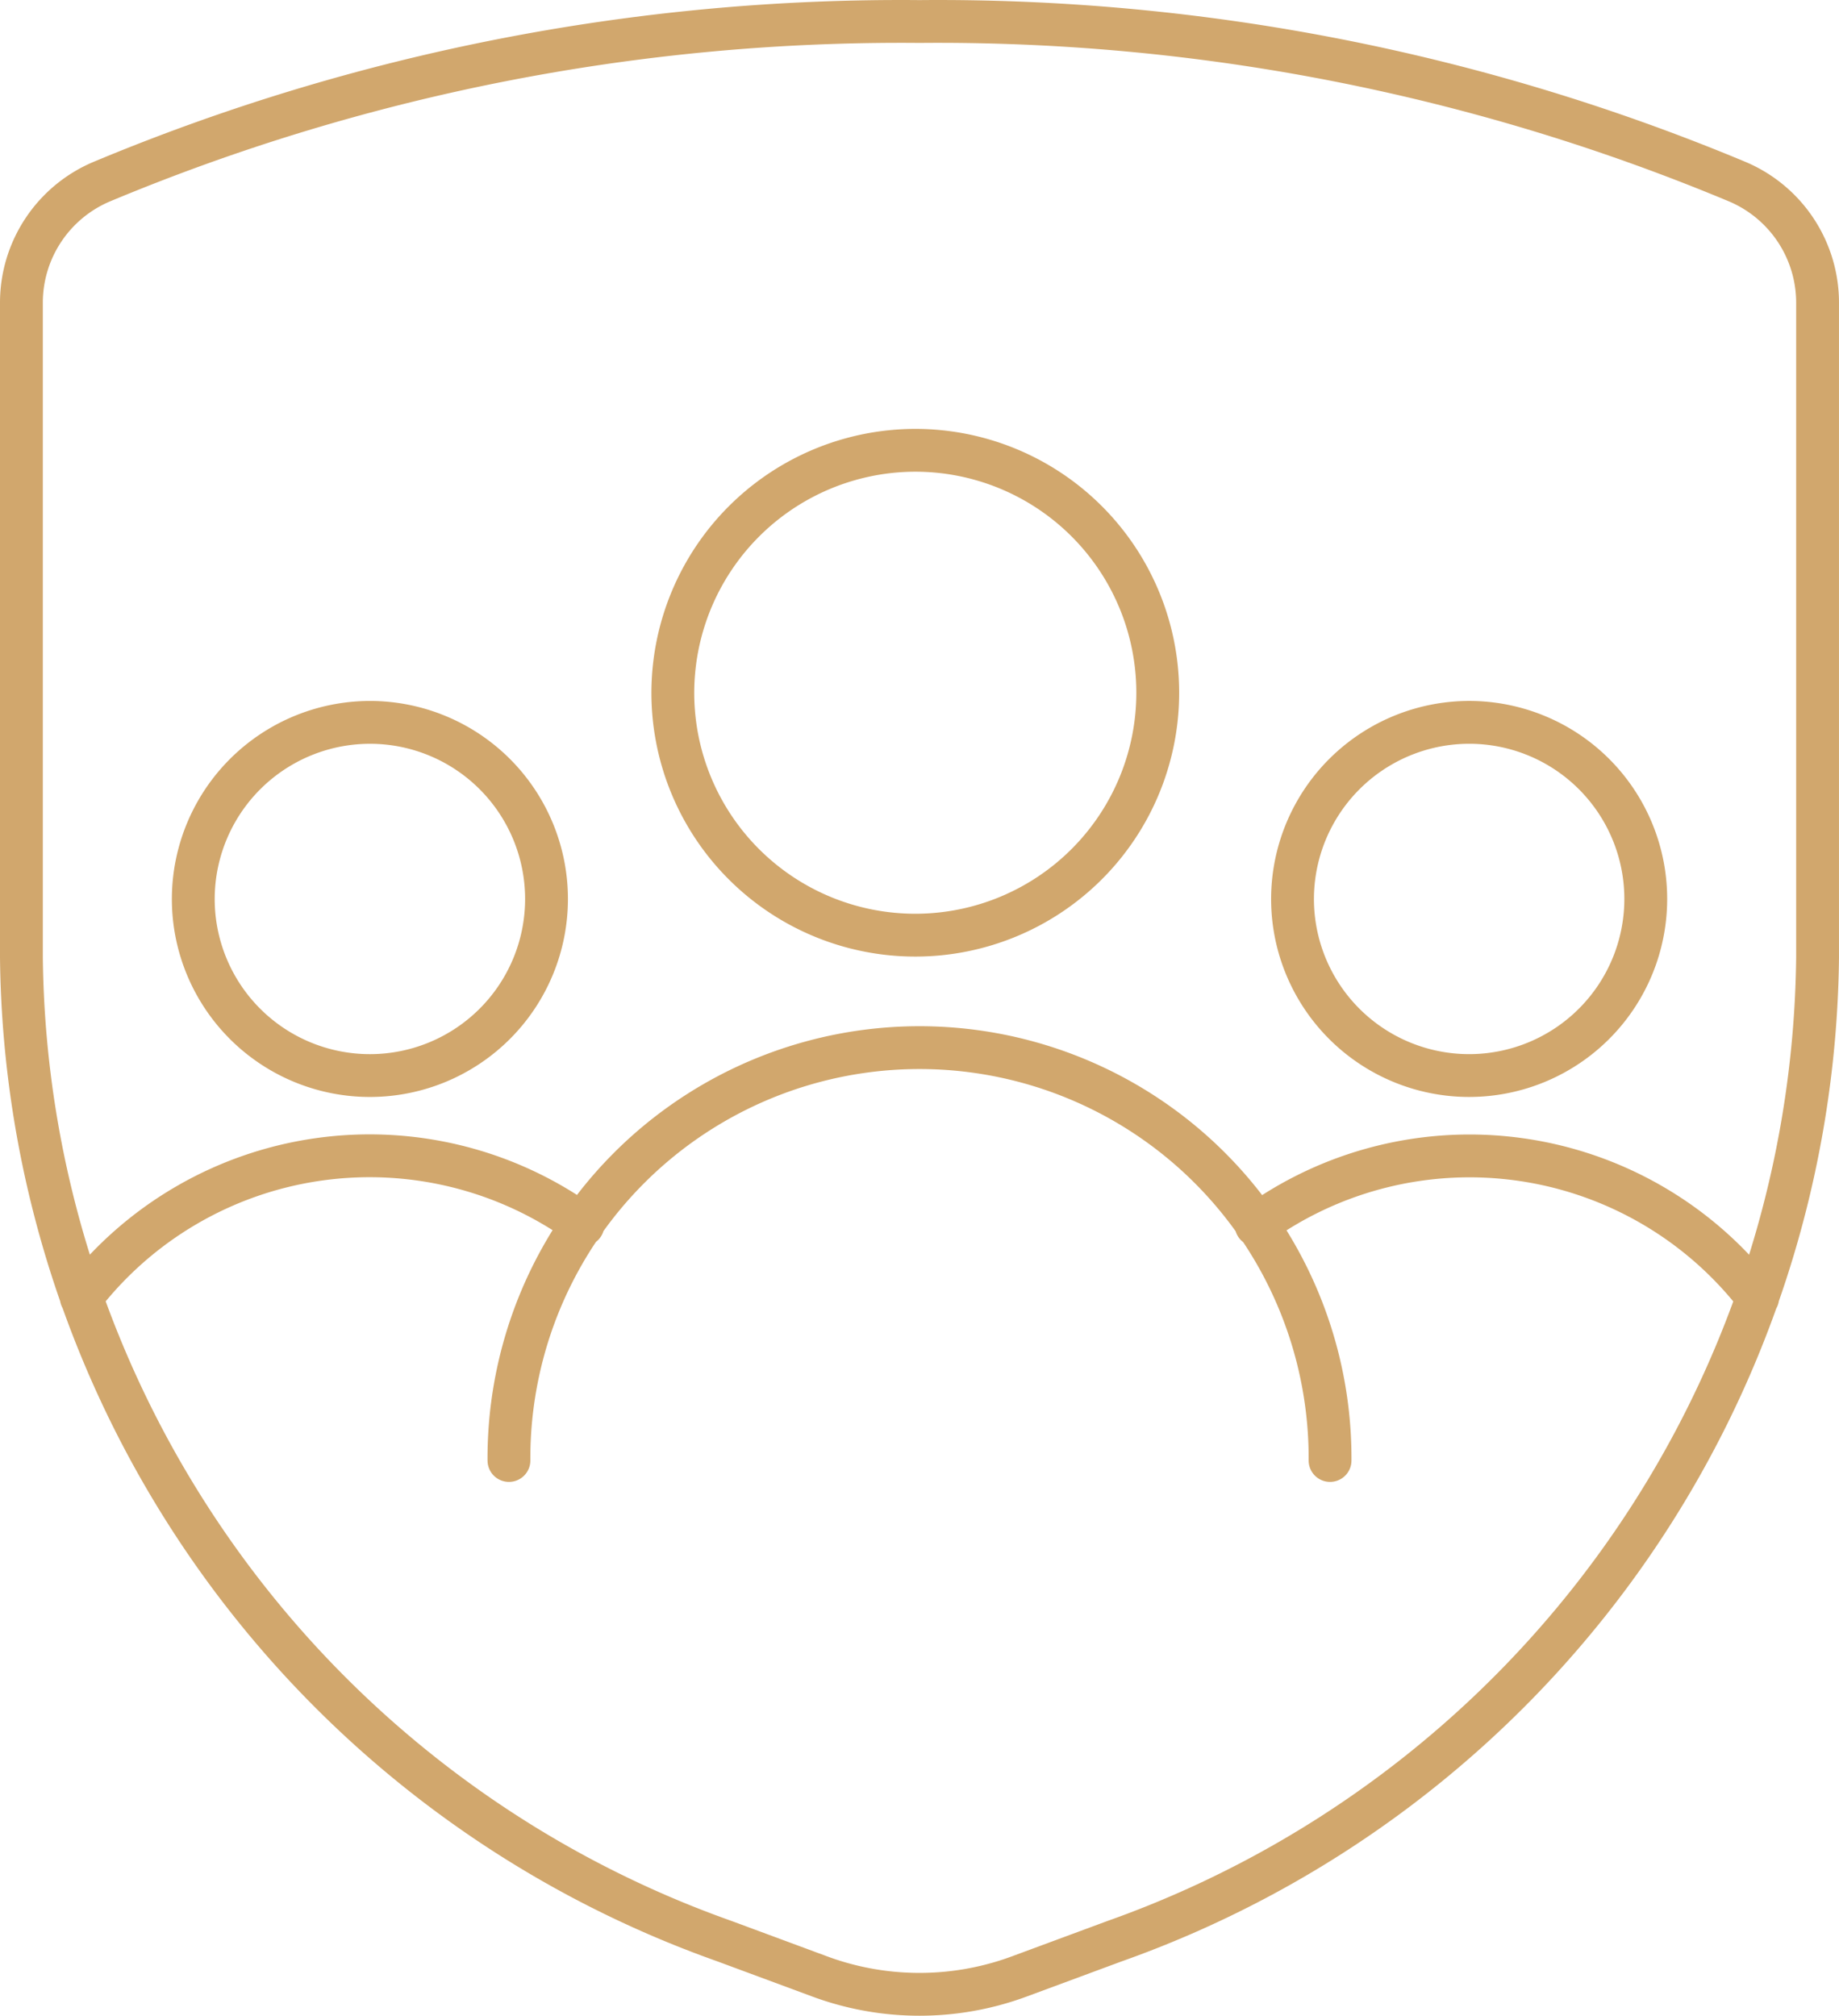
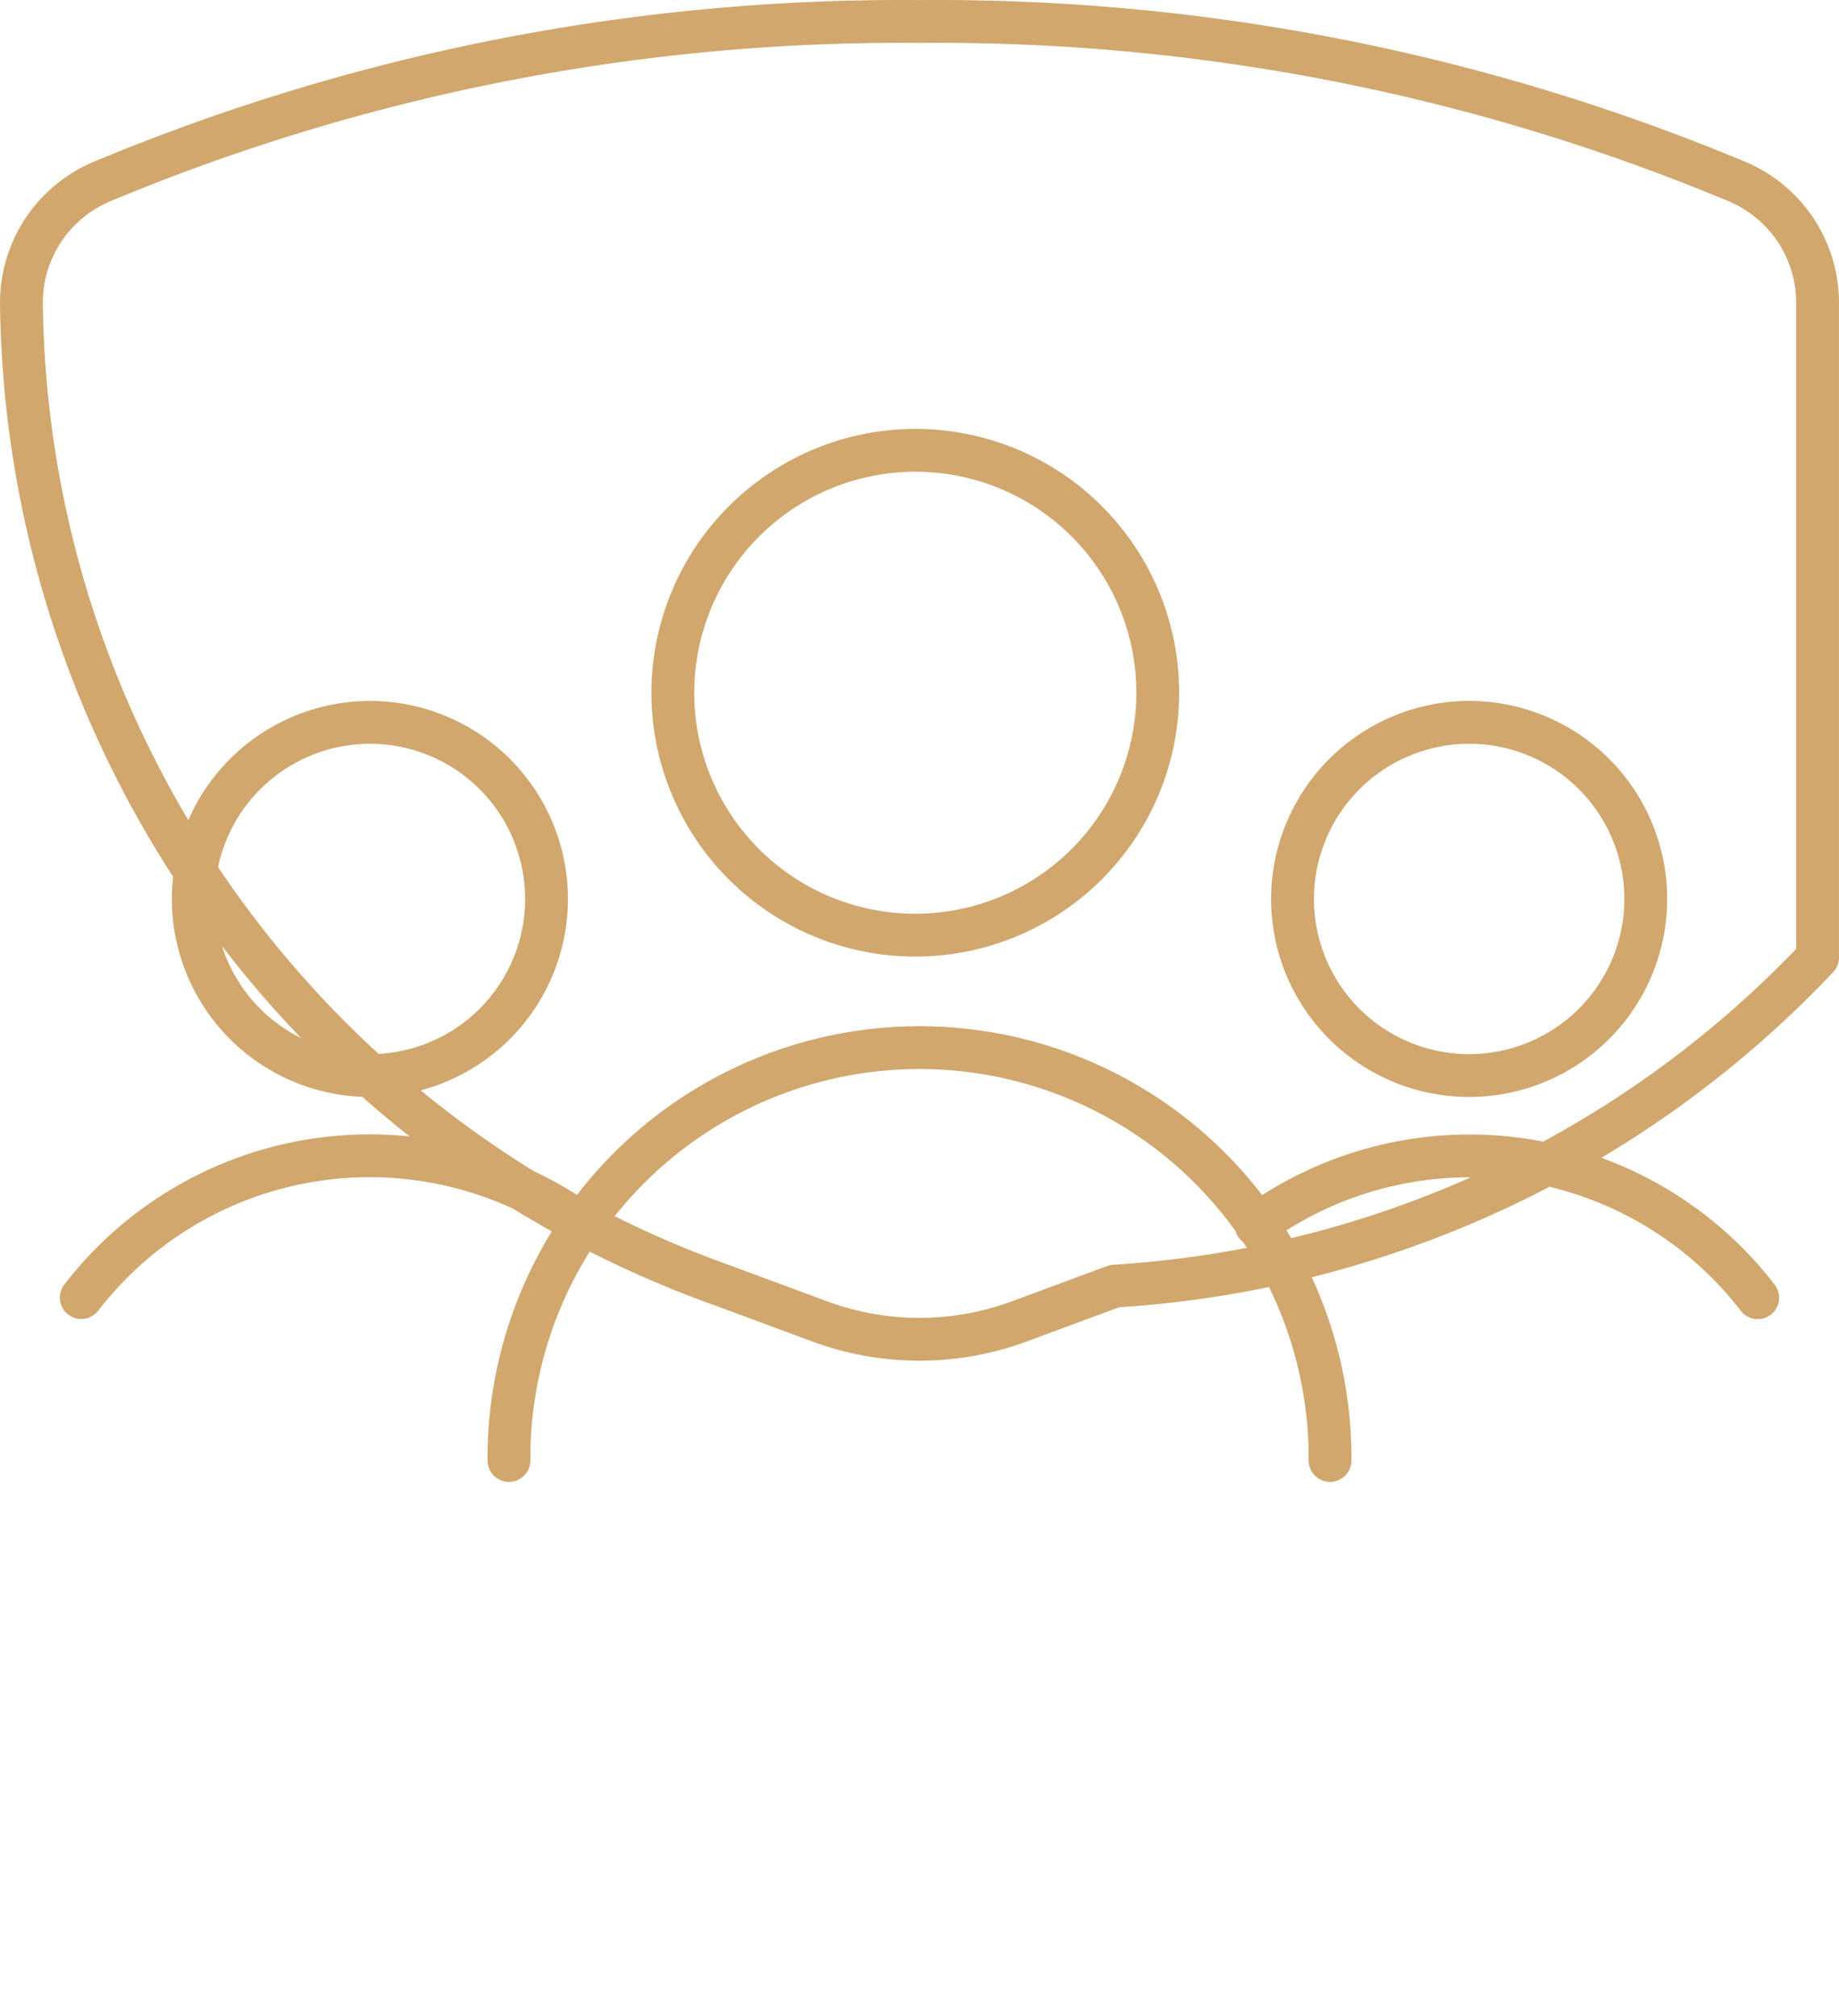
<svg xmlns="http://www.w3.org/2000/svg" width="135.005" height="148.043" viewBox="0 0 135.005 148.043">
-   <path id="Path_32" data-name="Path 32" d="M1.57,22.205V70.3a77.514,77.514,0,0,0,51.61,72.224l7.037,2.607a21.1,21.1,0,0,0,14.567,0l7.041-2.607A77.516,77.516,0,0,0,133.43,70.3V22.205a9.651,9.651,0,0,0-5.865-8.854A152.128,152.128,0,0,0,67.5,1.579,152.128,152.128,0,0,0,7.434,13.351,9.651,9.651,0,0,0,1.57,22.205ZM94.885,66.044a12.966,12.966,0,1,0,12.964-13.007A12.983,12.983,0,0,0,94.885,66.044m34.15,29.237a26.7,26.7,0,0,0-36.82-5.332M14.187,66.044A12.966,12.966,0,1,0,27.151,53.038,12.983,12.983,0,0,0,14.187,66.044M5.965,95.273a26.721,26.721,0,0,1,36.829-5.34m54.846,17.3a30.14,30.14,0,1,0-60.279,0M49.391,50.922a17.8,17.8,0,1,0,17.8-17.86,17.827,17.827,0,0,0-17.8,17.86" transform="translate(0.002)" fill="none" stroke="#d1a76d" stroke-linecap="round" stroke-linejoin="round" stroke-width="3.144" />
+   <path id="Path_32" data-name="Path 32" d="M1.57,22.205a77.514,77.514,0,0,0,51.61,72.224l7.037,2.607a21.1,21.1,0,0,0,14.567,0l7.041-2.607A77.516,77.516,0,0,0,133.43,70.3V22.205a9.651,9.651,0,0,0-5.865-8.854A152.128,152.128,0,0,0,67.5,1.579,152.128,152.128,0,0,0,7.434,13.351,9.651,9.651,0,0,0,1.57,22.205ZM94.885,66.044a12.966,12.966,0,1,0,12.964-13.007A12.983,12.983,0,0,0,94.885,66.044m34.15,29.237a26.7,26.7,0,0,0-36.82-5.332M14.187,66.044A12.966,12.966,0,1,0,27.151,53.038,12.983,12.983,0,0,0,14.187,66.044M5.965,95.273a26.721,26.721,0,0,1,36.829-5.34m54.846,17.3a30.14,30.14,0,1,0-60.279,0M49.391,50.922a17.8,17.8,0,1,0,17.8-17.86,17.827,17.827,0,0,0-17.8,17.86" transform="translate(0.002)" fill="none" stroke="#d1a76d" stroke-linecap="round" stroke-linejoin="round" stroke-width="3.144" />
</svg>